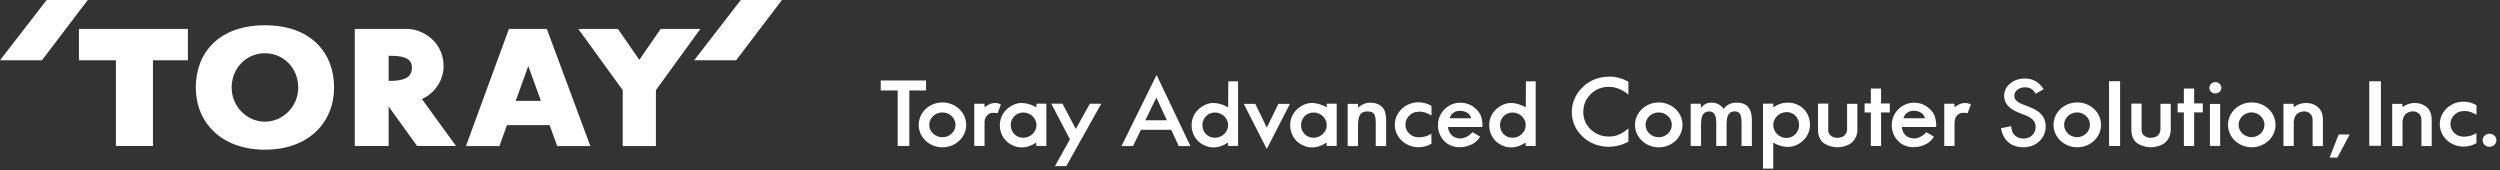
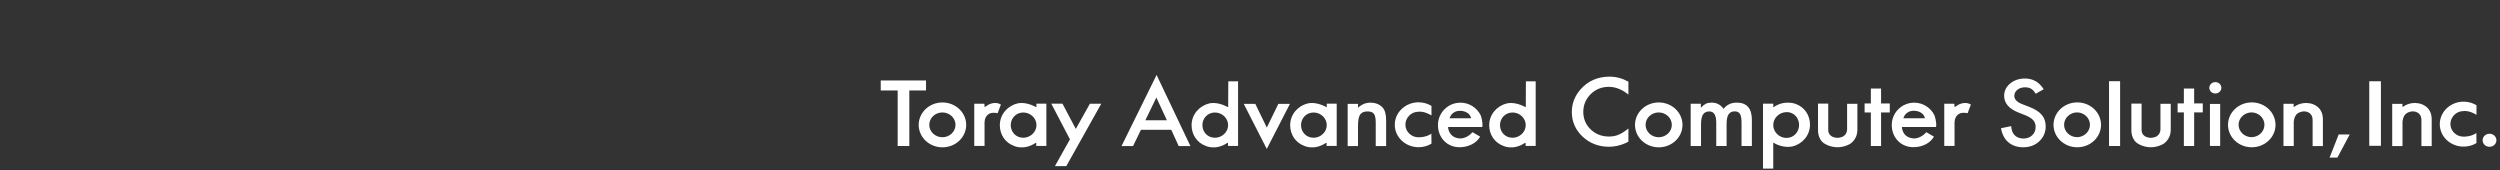
<svg xmlns="http://www.w3.org/2000/svg" width="440" height="30" viewBox="0 0 440 30" fill="none">
  <rect x="0" y="0" width="440" height="30" fill="#333333" stroke="none" />
-   <path d="M8.21 0L0 10.608H7.38L15.45 0H8.21ZM130.38 0L122.17 10.608H129.56L137.62 0H130.38ZM92.98 11.618L95.2 17.758H90.77L92.98 11.618ZM87.9 25.702L89.23 22.018H96.73L98.06 25.702H103.9L96.24 5.091H89.57L82.01 25.702H87.88H87.9ZM68.4 9.824C70.54 9.805 72.5 10.013 72.5 11.902C72.5 13.791 70.88 14.254 68.4 14.235V9.824ZM68.4 25.693V18.741L73.41 25.693H80.26L74.26 17.437C76.64 16.341 78.06 14.018 78.07 11.722C78.1 7.302 74.34 5.091 71.65 5.091H62.44V25.693H68.39H68.4ZM13.89 5.091V10.608H20.4V25.693H26.92V10.608H33.07V5.091H13.89ZM46.63 21.414C43.43 21.414 40.77 18.722 40.77 15.397C40.77 12.072 43.28 9.37 46.63 9.37C49.98 9.37 52.49 12.072 52.49 15.397C52.49 18.722 49.82 21.414 46.63 21.414ZM46.63 4.449C38.46 4.449 34.46 9.351 34.46 15.397C34.46 21.442 38.83 26.345 46.63 26.345C54.43 26.345 58.8 21.442 58.8 15.397C58.8 9.351 54.8 4.449 46.63 4.449ZM116.28 5.091L112.52 10.532L108.76 5.091H101.78L109.6 15.869V25.702H115.44V15.869L123.26 5.091H116.28Z" fill="white" />
  <path d="M326.9 22.812V18.268H325.09V22.812C325.04 23.766 324.28 24.068 324.28 24.068C323.22 24.522 322.42 24.012 322.42 24.012C321.69 23.605 321.77 22.831 321.77 22.831V18.231H319.97V22.831C319.97 22.831 319.87 24.588 321.17 25.306C321.17 25.306 323.06 26.6 325.44 25.419C325.44 25.419 326.9 24.748 326.9 22.812ZM162.98 14.159H155.01V15.926H157.99V25.693H160.04V15.926H162.98V14.159ZM161.69 21.981C161.69 19.799 163.56 18.032 165.87 18.032C168.18 18.032 170.05 19.799 170.05 21.981C170.05 24.163 168.18 25.929 165.87 25.929C163.56 25.929 161.69 24.163 161.69 21.981ZM165.86 24.153C167.14 24.153 168.17 23.171 168.17 21.971C168.17 20.772 167.13 19.789 165.86 19.789C164.59 19.789 163.55 20.772 163.55 21.971C163.55 23.171 164.59 24.153 165.86 24.153ZM182.38 25.712V25.145L182.26 25.154C180.21 26.524 178.5 25.693 178.5 25.693C176.92 25.136 175.97 23.69 175.97 22.037C175.97 20.214 177.24 18.675 179.02 18.221C179.02 18.221 180.32 17.787 182.26 18.797C182.44 18.967 182.45 18.637 182.41 18.76V18.25H184.16V25.683H182.44M180.06 24.248C181.34 24.248 182.42 23.237 182.42 22.028C182.42 20.819 181.38 19.799 180.1 19.799C178.82 19.799 177.89 20.819 177.89 22.018C177.89 23.218 178.79 24.238 180.06 24.238V24.248ZM173.25 18.287L173.3 18.845C173.3 18.845 173.38 18.863 173.72 18.58C173.72 18.58 174.92 17.683 176.16 18.401L175.58 19.921C174.4 19.695 173.99 20.091 173.99 20.091C173.2 20.592 173.28 21.688 173.28 21.688V25.683H171.47V18.259H173.16L173.26 18.278L173.25 18.287ZM191.82 18.259L189.34 22.689L187 18.25H185.03L188.31 24.522L185.67 29.235H187.67L193.82 18.259H191.82ZM206.14 22.84H200.81L199.42 25.702H197.39L203.56 13.187L209.51 25.702H207.45L206.14 22.84ZM205.37 21.168L203.52 17.163L201.58 21.168H205.37ZM220.93 18.278L222.96 22.453L224.99 18.278H227.03L222.95 26.212L218.9 18.278H220.93ZM237.19 18.278H239.01V18.967C239.64 18.372 240.36 18.07 241.16 18.07C242.07 18.07 242.79 18.344 243.3 18.882C243.74 19.345 243.96 20.101 243.96 21.149V25.702H242.13V21.556C242.13 20.828 242.02 20.318 241.81 20.035C241.6 19.751 241.22 19.61 240.66 19.61C240.06 19.61 239.63 19.799 239.38 20.177C239.13 20.545 239.01 21.197 239.01 22.122V25.702H237.19V18.278ZM254.86 22.396C254.86 22.396 254.92 24.276 257 24.37C257 24.37 258.18 24.408 259.16 23.265L260.51 24.049C259.82 25.221 258.52 25.844 257.06 25.91C254.69 26.005 253.08 24.2 253.08 22.018C253.08 19.836 254.85 18.07 257.04 18.07C258.6 18.07 259.95 18.977 260.6 20.29C260.6 20.29 261.03 21.404 260.89 22.349H254.88V22.396H254.86ZM258.92 20.828C258.62 19.477 257.01 19.506 257.01 19.506C255.42 19.487 255.13 20.819 255.13 20.819H258.92V20.828ZM233.48 25.712V25.145L233.36 25.154C231.31 26.524 229.6 25.693 229.6 25.693C228.02 25.136 227.07 23.69 227.07 22.037C227.07 20.214 228.33 18.675 230.12 18.221C230.12 18.221 231.41 17.787 233.36 18.797C233.53 18.967 233.55 18.637 233.51 18.76V18.25H235.26V25.683H233.54M231.16 24.248C232.44 24.248 233.51 23.237 233.51 22.028C233.51 20.819 232.47 19.799 231.19 19.799C229.91 19.799 228.98 20.819 228.98 22.018C228.98 23.218 229.88 24.238 231.16 24.238V24.248ZM268.51 25.712V25.145L268.39 25.154C266.33 26.524 264.63 25.693 264.63 25.693C263.05 25.136 262.1 23.69 262.1 22.037C262.1 20.214 263.37 18.675 265.15 18.221C265.15 18.221 266.45 17.787 268.39 18.797C268.57 18.967 268.58 18.637 268.54 18.76V18.25L268.56 14.311H270.28V25.683H268.56M266.18 24.248C267.46 24.248 268.53 23.237 268.53 22.028C268.53 20.819 267.49 19.799 266.21 19.799C264.93 19.799 264 20.819 264 22.018C264 23.218 264.9 24.238 266.17 24.238L266.18 24.248ZM216.13 25.712V25.145L216.01 25.154C213.96 26.524 212.25 25.693 212.25 25.693C210.67 25.136 209.72 23.69 209.72 22.037C209.72 20.214 210.99 18.675 212.77 18.221C212.77 18.221 214.06 17.787 216.01 18.797C216.19 18.967 216.2 18.637 216.16 18.76V18.25L216.18 14.311H217.9V25.683H216.18M213.8 24.248C215.08 24.248 216.15 23.237 216.15 22.028C216.15 20.819 215.11 19.799 213.83 19.799C212.55 19.799 211.62 20.819 211.62 22.018C211.62 23.218 212.52 24.238 213.8 24.238V24.248ZM251.93 25.287C251.28 25.683 250.5 25.91 249.67 25.91C247.36 25.91 245.48 24.144 245.48 21.962C245.48 19.78 247.36 18.004 249.67 18.004C250.51 18.004 251.28 18.24 251.94 18.637V20.318C250.53 19.468 249.63 19.666 249.63 19.666C248.35 19.666 247.35 20.743 247.35 21.943C247.35 23.142 248.37 24.163 249.65 24.163C249.65 24.163 250.91 24.219 251.92 23.53L251.94 25.277L251.93 25.287ZM312.1 18.297V18.901C314.04 17.494 316.03 18.287 316.03 18.287C317.61 18.845 318.56 20.29 318.56 21.943C318.56 23.766 317.29 25.306 315.51 25.759C315.51 25.759 313.96 26.194 312.2 25.154L312.13 25.107C312.13 25.107 312.1 25.107 312.09 25.145V29.67H310.29V18.25H312.09M314.45 19.733C313.17 19.733 312.09 20.762 312.09 22C312.09 23.237 313.14 24.276 314.42 24.276C315.7 24.276 316.64 23.237 316.64 22C316.64 20.762 315.74 19.723 314.45 19.723V19.733ZM283.16 15.284C284.3 15.284 285.42 15.718 286.49 16.559L286.6 16.644V14.377L286.57 14.358C285.52 13.782 284.42 13.489 283.29 13.489C281.23 13.489 279.53 14.226 278.23 15.671C277.17 16.852 276.64 18.212 276.64 19.723C276.64 21.404 277.28 22.859 278.54 24.049C279.81 25.23 281.36 25.825 283.15 25.825C284.34 25.825 285.49 25.532 286.57 24.947L286.6 24.928V22.613L286.49 22.698C286.18 22.944 285.89 23.152 285.62 23.322C285.35 23.492 285.08 23.634 284.82 23.728C284.37 23.927 283.81 24.03 283.16 24.03C281.9 24.03 280.83 23.605 279.96 22.774C279.09 21.943 278.66 20.904 278.66 19.695C278.66 18.486 279.1 17.418 279.96 16.568C280.82 15.718 281.9 15.284 283.15 15.284H283.16ZM392.13 21.971C392.13 19.789 394 18.023 396.31 18.023C398.62 18.023 400.49 19.789 400.49 21.971C400.49 24.153 398.62 25.92 396.31 25.92C394 25.92 392.13 24.153 392.13 21.971ZM396.3 24.144C396.901 24.127 397.471 23.89 397.89 23.482C398.309 23.075 398.543 22.53 398.543 21.962C398.543 21.394 398.309 20.848 397.89 20.441C397.471 20.034 396.901 19.796 396.3 19.78C395.03 19.78 393.99 20.762 393.99 21.962C393.99 23.161 395.03 24.144 396.3 24.144ZM361.42 21.971C361.42 19.789 363.29 18.023 365.6 18.023C367.91 18.023 369.78 19.789 369.78 21.971C369.78 24.153 367.91 25.92 365.6 25.92C363.29 25.92 361.42 24.153 361.42 21.971ZM365.59 24.144C366.191 24.127 366.761 23.89 367.18 23.482C367.599 23.075 367.833 22.53 367.833 21.962C367.833 21.394 367.599 20.848 367.18 20.441C366.761 20.034 366.191 19.796 365.59 19.78C364.32 19.78 363.28 20.762 363.28 21.962C363.28 23.161 364.32 24.144 365.59 24.144ZM352.18 22.557C352.35 23.605 352.78 24.437 353.45 25.022C354.14 25.617 355.03 25.92 356.09 25.92C357.21 25.92 358.16 25.57 358.91 24.871C359.66 24.181 360.04 23.294 360.04 22.226C360.04 21.433 359.81 20.762 359.35 20.214C358.89 19.666 358.15 19.194 357.16 18.816L355.92 18.334C354.99 17.976 354.52 17.484 354.52 16.889C354.52 16.455 354.7 16.086 355.06 15.803C355.41 15.51 355.87 15.368 356.4 15.368C356.84 15.368 357.2 15.454 357.48 15.624C357.74 15.765 358.01 16.058 358.28 16.502L359.69 15.709C358.9 14.452 357.8 13.819 356.41 13.819C355.37 13.819 354.48 14.112 353.78 14.707C353.08 15.284 352.73 16.02 352.73 16.88C352.73 18.155 353.58 19.147 355.25 19.808L356.45 20.28C356.77 20.413 357.04 20.545 357.27 20.686C357.5 20.828 357.69 20.979 357.84 21.149C357.99 21.31 358.1 21.499 358.17 21.697C358.24 21.896 358.27 22.113 358.27 22.349C358.27 22.935 358.07 23.416 357.67 23.804C357.27 24.181 356.77 24.38 356.16 24.38C355.4 24.38 354.81 24.115 354.41 23.596C354.19 23.331 354.04 22.878 353.96 22.198L352.18 22.566V22.557ZM382.05 22.812V18.268H380.24V22.812C380.19 23.766 379.43 24.068 379.43 24.068C378.37 24.522 377.57 24.012 377.57 24.012C376.84 23.605 376.92 22.831 376.92 22.831V18.231H375.12V22.831C375.12 22.831 375.02 24.588 376.32 25.306C376.32 25.306 378.21 26.6 380.59 25.419C380.59 25.419 382.05 24.748 382.05 22.812ZM371.19 14.292H373.14V25.693H371.19V14.292ZM388.95 18.297H390.75V25.683H388.95V18.297ZM388.84 15.454C388.84 15.322 388.867 15.192 388.921 15.07C388.974 14.949 389.052 14.838 389.151 14.745C389.249 14.652 389.366 14.579 389.495 14.528C389.624 14.478 389.762 14.452 389.901 14.452C390.04 14.452 390.178 14.478 390.307 14.529C390.435 14.579 390.552 14.653 390.65 14.746C390.749 14.839 390.827 14.95 390.88 15.071C390.933 15.193 390.961 15.323 390.961 15.454C390.961 15.72 390.849 15.975 390.65 16.163C390.451 16.35 390.181 16.456 389.9 16.456C389.618 16.456 389.349 16.35 389.15 16.162C388.951 15.974 388.84 15.719 388.84 15.454ZM387.69 18.202H386.17V15.576H384.36V18.202H383.26V19.78H384.36V25.693H386.17V19.78H387.69V18.202ZM416.99 14.301H419.04V25.665H416.99V14.301ZM411.61 23.662H413.55L411.39 27.733H410.01L411.61 23.662ZM435.85 25.183C435.2 25.579 434.42 25.806 433.59 25.806C431.28 25.806 429.4 24.04 429.4 21.848C429.4 21.137 429.603 20.439 429.987 19.828C430.372 19.216 430.923 18.714 431.584 18.374C432.246 18.034 432.991 17.868 433.744 17.894C434.496 17.921 435.227 18.138 435.86 18.523V20.205C434.45 19.355 433.55 19.553 433.55 19.553C432.27 19.553 431.27 20.63 431.27 21.829C431.27 23.029 432.29 24.049 433.57 24.049C433.57 24.049 434.83 24.115 435.84 23.416L435.86 25.164L435.85 25.183ZM422.85 18.788C422.85 18.788 422.87 18.826 423 18.76C423 18.76 424.08 17.872 425.71 18.193C425.71 18.193 427.96 18.495 427.98 20.97V25.702H426.17V21.319C426.21 20.649 426 20.271 425.82 20.091C425.69 19.893 425.35 19.751 425.35 19.751C424.56 19.364 423.71 19.846 423.71 19.846C422.88 20.233 422.84 21.471 422.84 21.471V25.702H421.03V18.278H422.82L422.84 18.788H422.85ZM436.94 24.682C436.94 24.049 437.48 23.539 438.15 23.539C438.82 23.539 439.37 24.049 439.37 24.682C439.37 25.315 438.83 25.834 438.15 25.834C437.47 25.834 436.94 25.325 436.94 24.682ZM403.69 18.788C403.69 18.788 403.74 18.826 403.86 18.76C403.86 18.76 404.94 17.872 406.57 18.193C406.57 18.193 408.82 18.495 408.83 20.97V25.702H407.02V21.319C407.06 20.649 406.85 20.271 406.67 20.091C406.54 19.893 406.21 19.751 406.21 19.751C405.42 19.374 404.57 19.846 404.57 19.846C403.74 20.224 403.7 21.461 403.7 21.461V25.693H401.89V18.268H403.68V18.779L403.69 18.788ZM297.53 18.259H299.35V18.948C299.7 18.599 300 18.372 300.25 18.25C300.51 18.127 300.84 18.061 301.24 18.061C302.13 18.061 302.83 18.429 303.35 19.156C303.92 18.419 304.69 18.061 305.67 18.061C307.44 18.061 308.33 19.071 308.33 21.102V25.693H306.51V21.565C306.51 20.857 306.42 20.346 306.24 20.054C306.05 19.751 305.74 19.6 305.31 19.6C304.81 19.6 304.45 19.78 304.22 20.139C303.99 20.498 303.88 21.064 303.88 21.858V25.693H302.06V21.593C302.06 20.271 301.66 19.61 300.85 19.61C300.34 19.61 299.97 19.789 299.73 20.148C299.5 20.507 299.38 21.074 299.38 21.858V25.693H297.56V18.268L297.53 18.259ZM343.96 18.287L344.01 18.845C344.01 18.845 344.09 18.863 344.44 18.58C344.44 18.58 345.64 17.683 346.88 18.401L346.3 19.921C345.12 19.695 344.71 20.091 344.71 20.091C343.92 20.592 344 21.688 344 21.688V25.683H342.19V18.259H343.88L343.98 18.287H343.96ZM334.73 22.387C334.73 22.387 334.78 24.267 336.87 24.37C336.87 24.37 338.05 24.408 339.03 23.265L340.38 24.049C339.69 25.221 338.38 25.844 336.93 25.901C334.56 25.995 332.95 24.191 332.95 22.009C332.95 19.827 334.72 18.07 336.9 18.07C338.46 18.07 339.82 18.977 340.46 20.29C340.46 20.29 340.89 21.404 340.75 22.349H334.74V22.396L334.73 22.387ZM338.79 20.819C338.49 19.468 336.88 19.496 336.88 19.496C335.29 19.477 335 20.809 335 20.809H338.79V20.819ZM287.76 21.981C287.76 19.799 289.63 18.032 291.94 18.032C294.25 18.032 296.12 19.799 296.12 21.981C296.12 24.163 294.25 25.929 291.94 25.929C289.63 25.929 287.76 24.163 287.76 21.981ZM291.93 24.153C293.21 24.153 294.24 23.171 294.24 21.971C294.24 20.772 293.2 19.789 291.93 19.789C290.66 19.789 289.62 20.772 289.62 21.971C289.62 23.171 290.66 24.153 291.93 24.153ZM332.6 18.212H331.07V15.576H329.27V18.212H328.17V19.789H329.27V25.693H331.07V19.789H332.6V18.212Z" fill="white" />
</svg>